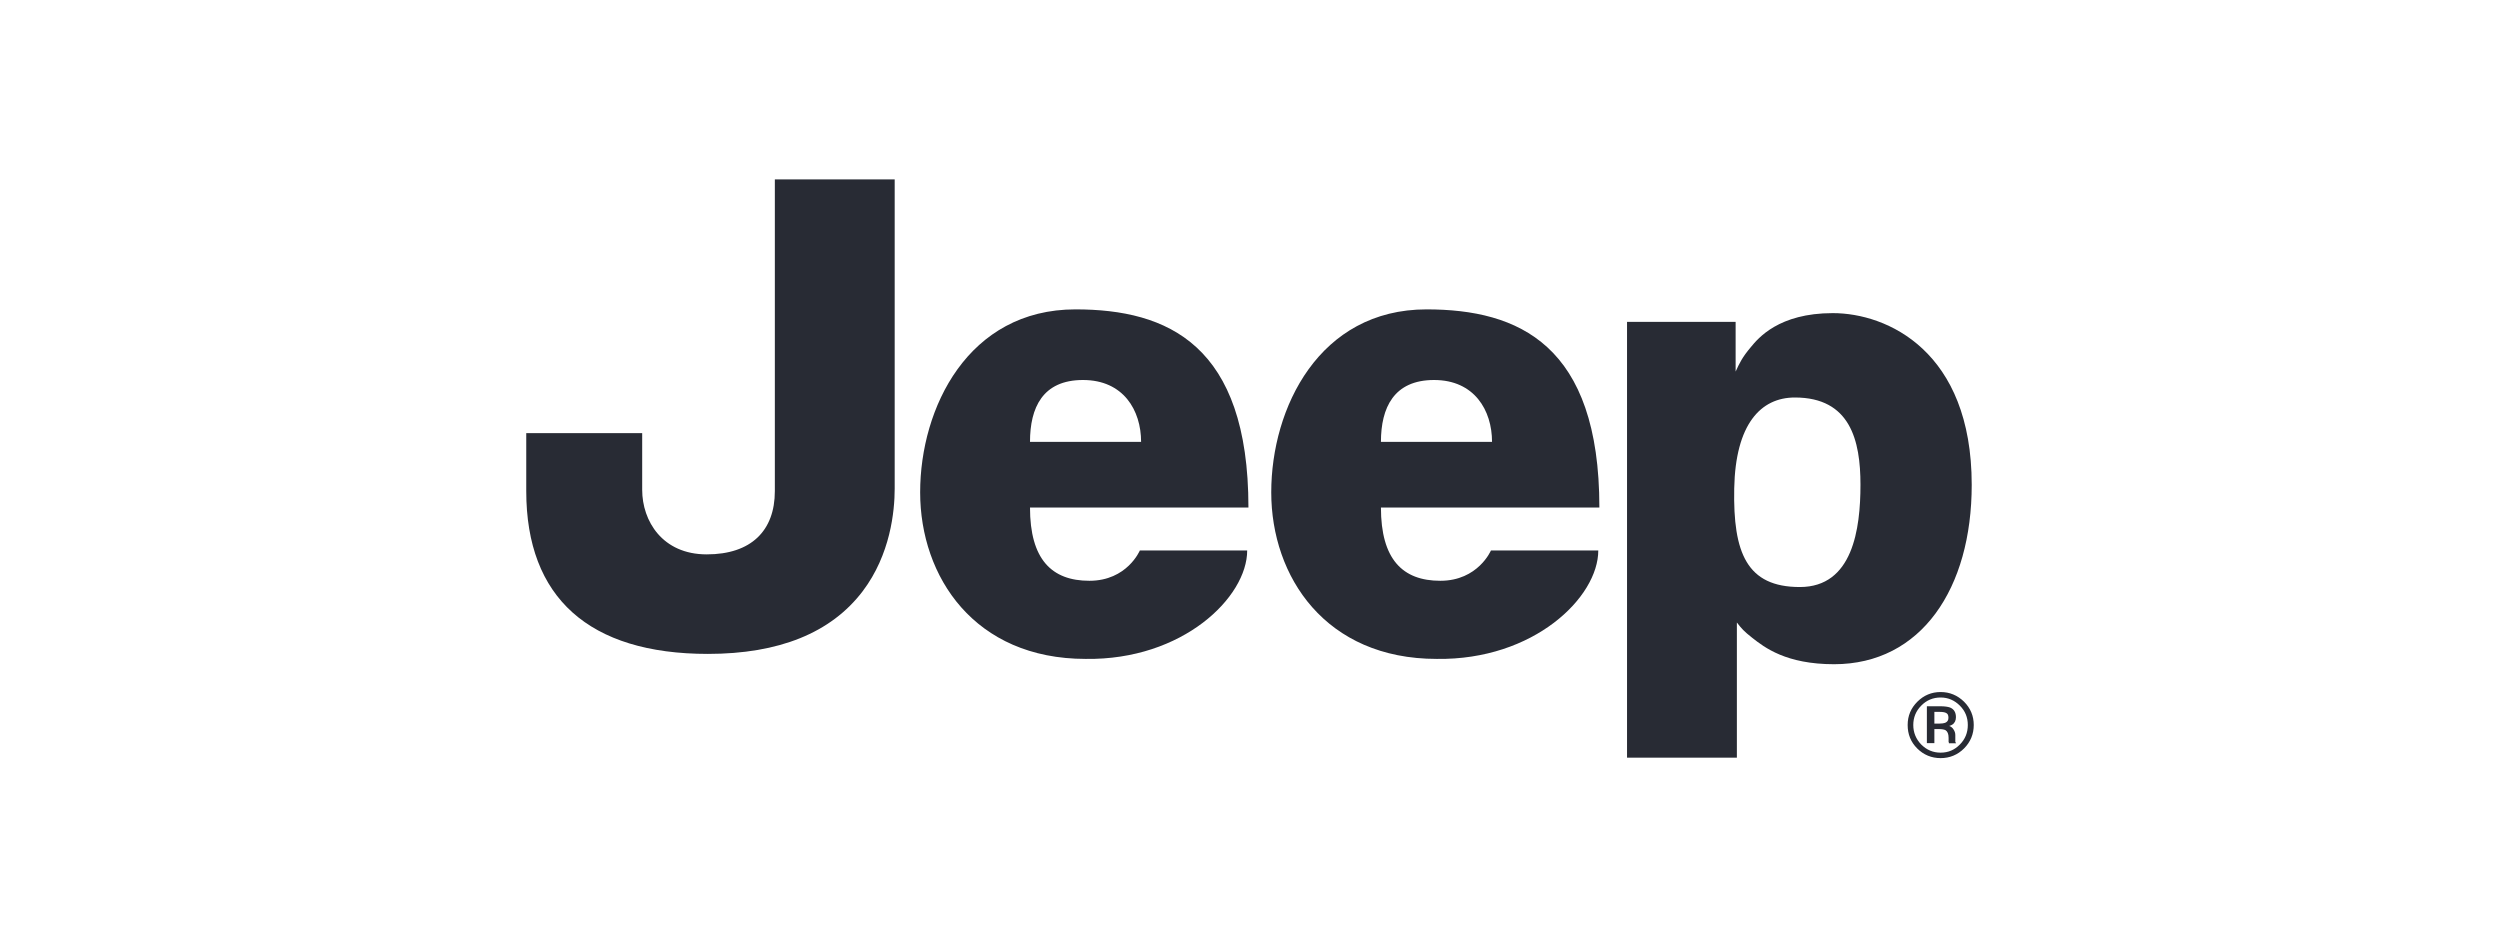
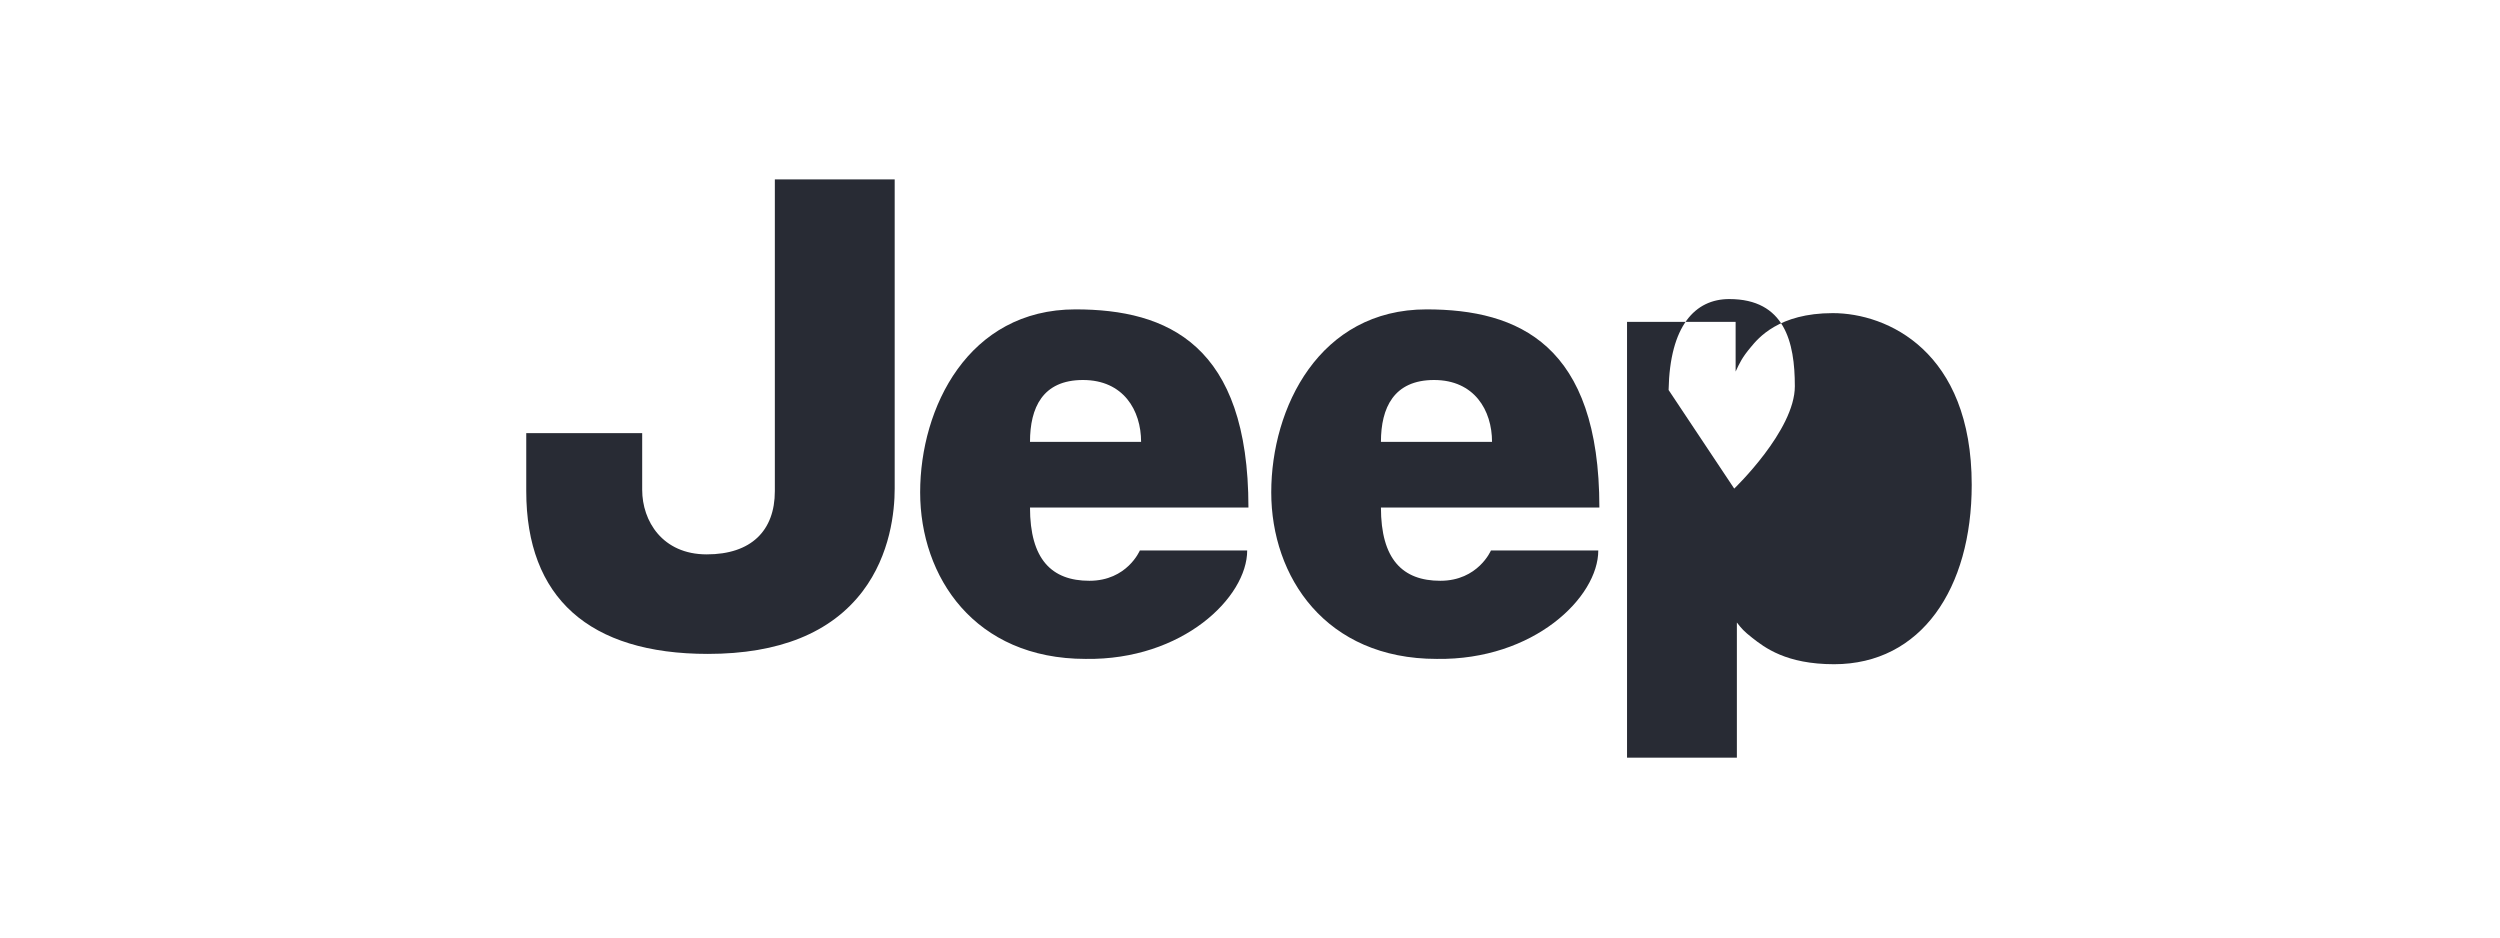
<svg xmlns="http://www.w3.org/2000/svg" id="jeep" viewBox="0 0 160 60">
  <defs>
    <style>.cls-1{fill-rule:evenodd;}.cls-1,.cls-2{fill:#282b34;stroke-width:0px;}</style>
  </defs>
  <path class="cls-2" d="M45.31,41.85c-7.61,0-11.63-3.6-11.63-10.42v-3.71h7.42v3.63c0,1.99,1.29,4.13,4.13,4.13s4.36-1.51,4.36-4.05V11.48h7.67v19.79c0,1.44-.27,4.22-2.05,6.57-2.02,2.66-5.35,4.01-9.91,4.01Z" />
  <path class="cls-2" d="M68.83,19.8c5.9,0,11.07,2.26,11.07,12.68h-13.98c0,3.31,1.38,4.69,3.8,4.69s3.23-1.94,3.23-1.94h6.87c0,2.99-4.12,7.03-10.34,6.94-7.11,0-10.59-5.25-10.59-10.66s3.07-11.71,9.94-11.71h0ZM73.03,28.28c0-2.02-1.13-3.96-3.72-3.96s-3.39,1.78-3.39,3.96h7.11Z" />
  <path class="cls-2" d="M91.29,19.8c5.9,0,11.07,2.26,11.07,12.68h-13.98c0,3.31,1.38,4.69,3.8,4.69s3.24-1.94,3.24-1.94h6.87c0,2.99-4.12,7.03-10.34,6.94-7.11,0-10.59-5.25-10.59-10.66s3.07-11.71,9.94-11.71h0ZM95.49,28.28c0-2.02-1.13-3.96-3.71-3.96s-3.4,1.78-3.4,3.96h7.11Z" />
-   <path class="cls-2" d="M104.13,48.48v-27.88h6.95s0,2.45,0,3.18c.25-.54.42-.91.97-1.56.47-.57,1.78-2.18,5.25-2.18s8.89,2.42,8.89,10.99c0,6.63-3.23,11.48-8.81,11.48-3.07,0-4.45-1.07-5.25-1.7-.51-.4-.68-.59-.97-.97v8.65h-7.03ZM110.99,31.27c-.08,4.12.81,6.3,4.2,6.3s3.88-3.72,3.88-6.55-.65-5.58-4.2-5.58c-2.18,0-3.8,1.7-3.88,5.82h0Z" />
-   <path class="cls-1" d="M124.2,48.52c-.58,0-1.09-.21-1.5-.62-.41-.41-.61-.91-.61-1.5s.21-1.08.62-1.49c.41-.41.91-.62,1.49-.62s1.08.21,1.5.62c.41.41.62.91.62,1.49s-.21,1.09-.62,1.5-.92.62-1.5.62ZM124.2,44.64c-.48,0-.9.17-1.24.52-.34.34-.51.76-.51,1.24s.17.9.51,1.25c.34.34.75.52,1.24.52s.9-.18,1.23-.52c.34-.34.51-.76.51-1.25s-.17-.9-.51-1.24c-.34-.34-.75-.52-1.23-.52ZM124.73,47.57v-.05s-.02-.03-.02-.03v-.08s0-.19,0-.19c0-.25-.07-.41-.2-.49-.08-.04-.22-.07-.43-.07h-.28v.9h-.48v-2.36h.84c.29,0,.5.03.64.08.25.1.38.31.38.62,0,.21-.08.38-.24.48-.05.03-.12.06-.19.08.11.04.2.11.26.2.09.13.13.25.13.38v.17c0,.05,0,.11,0,.17,0,.08,0,.1,0,.1l.05.09h-.47ZM124.12,46.31c.16,0,.29-.02.37-.05.14-.06.21-.16.21-.32s-.04-.25-.13-.3c-.09-.06-.25-.08-.46-.08h-.31v.75h.33Z" />
+   <path class="cls-2" d="M104.13,48.48v-27.88h6.95s0,2.45,0,3.18c.25-.54.42-.91.97-1.56.47-.57,1.78-2.18,5.25-2.18s8.89,2.42,8.89,10.99c0,6.63-3.23,11.48-8.81,11.48-3.07,0-4.45-1.07-5.25-1.7-.51-.4-.68-.59-.97-.97v8.65h-7.03ZM110.99,31.27s3.88-3.72,3.88-6.55-.65-5.58-4.2-5.58c-2.18,0-3.8,1.7-3.88,5.82h0Z" />
</svg>